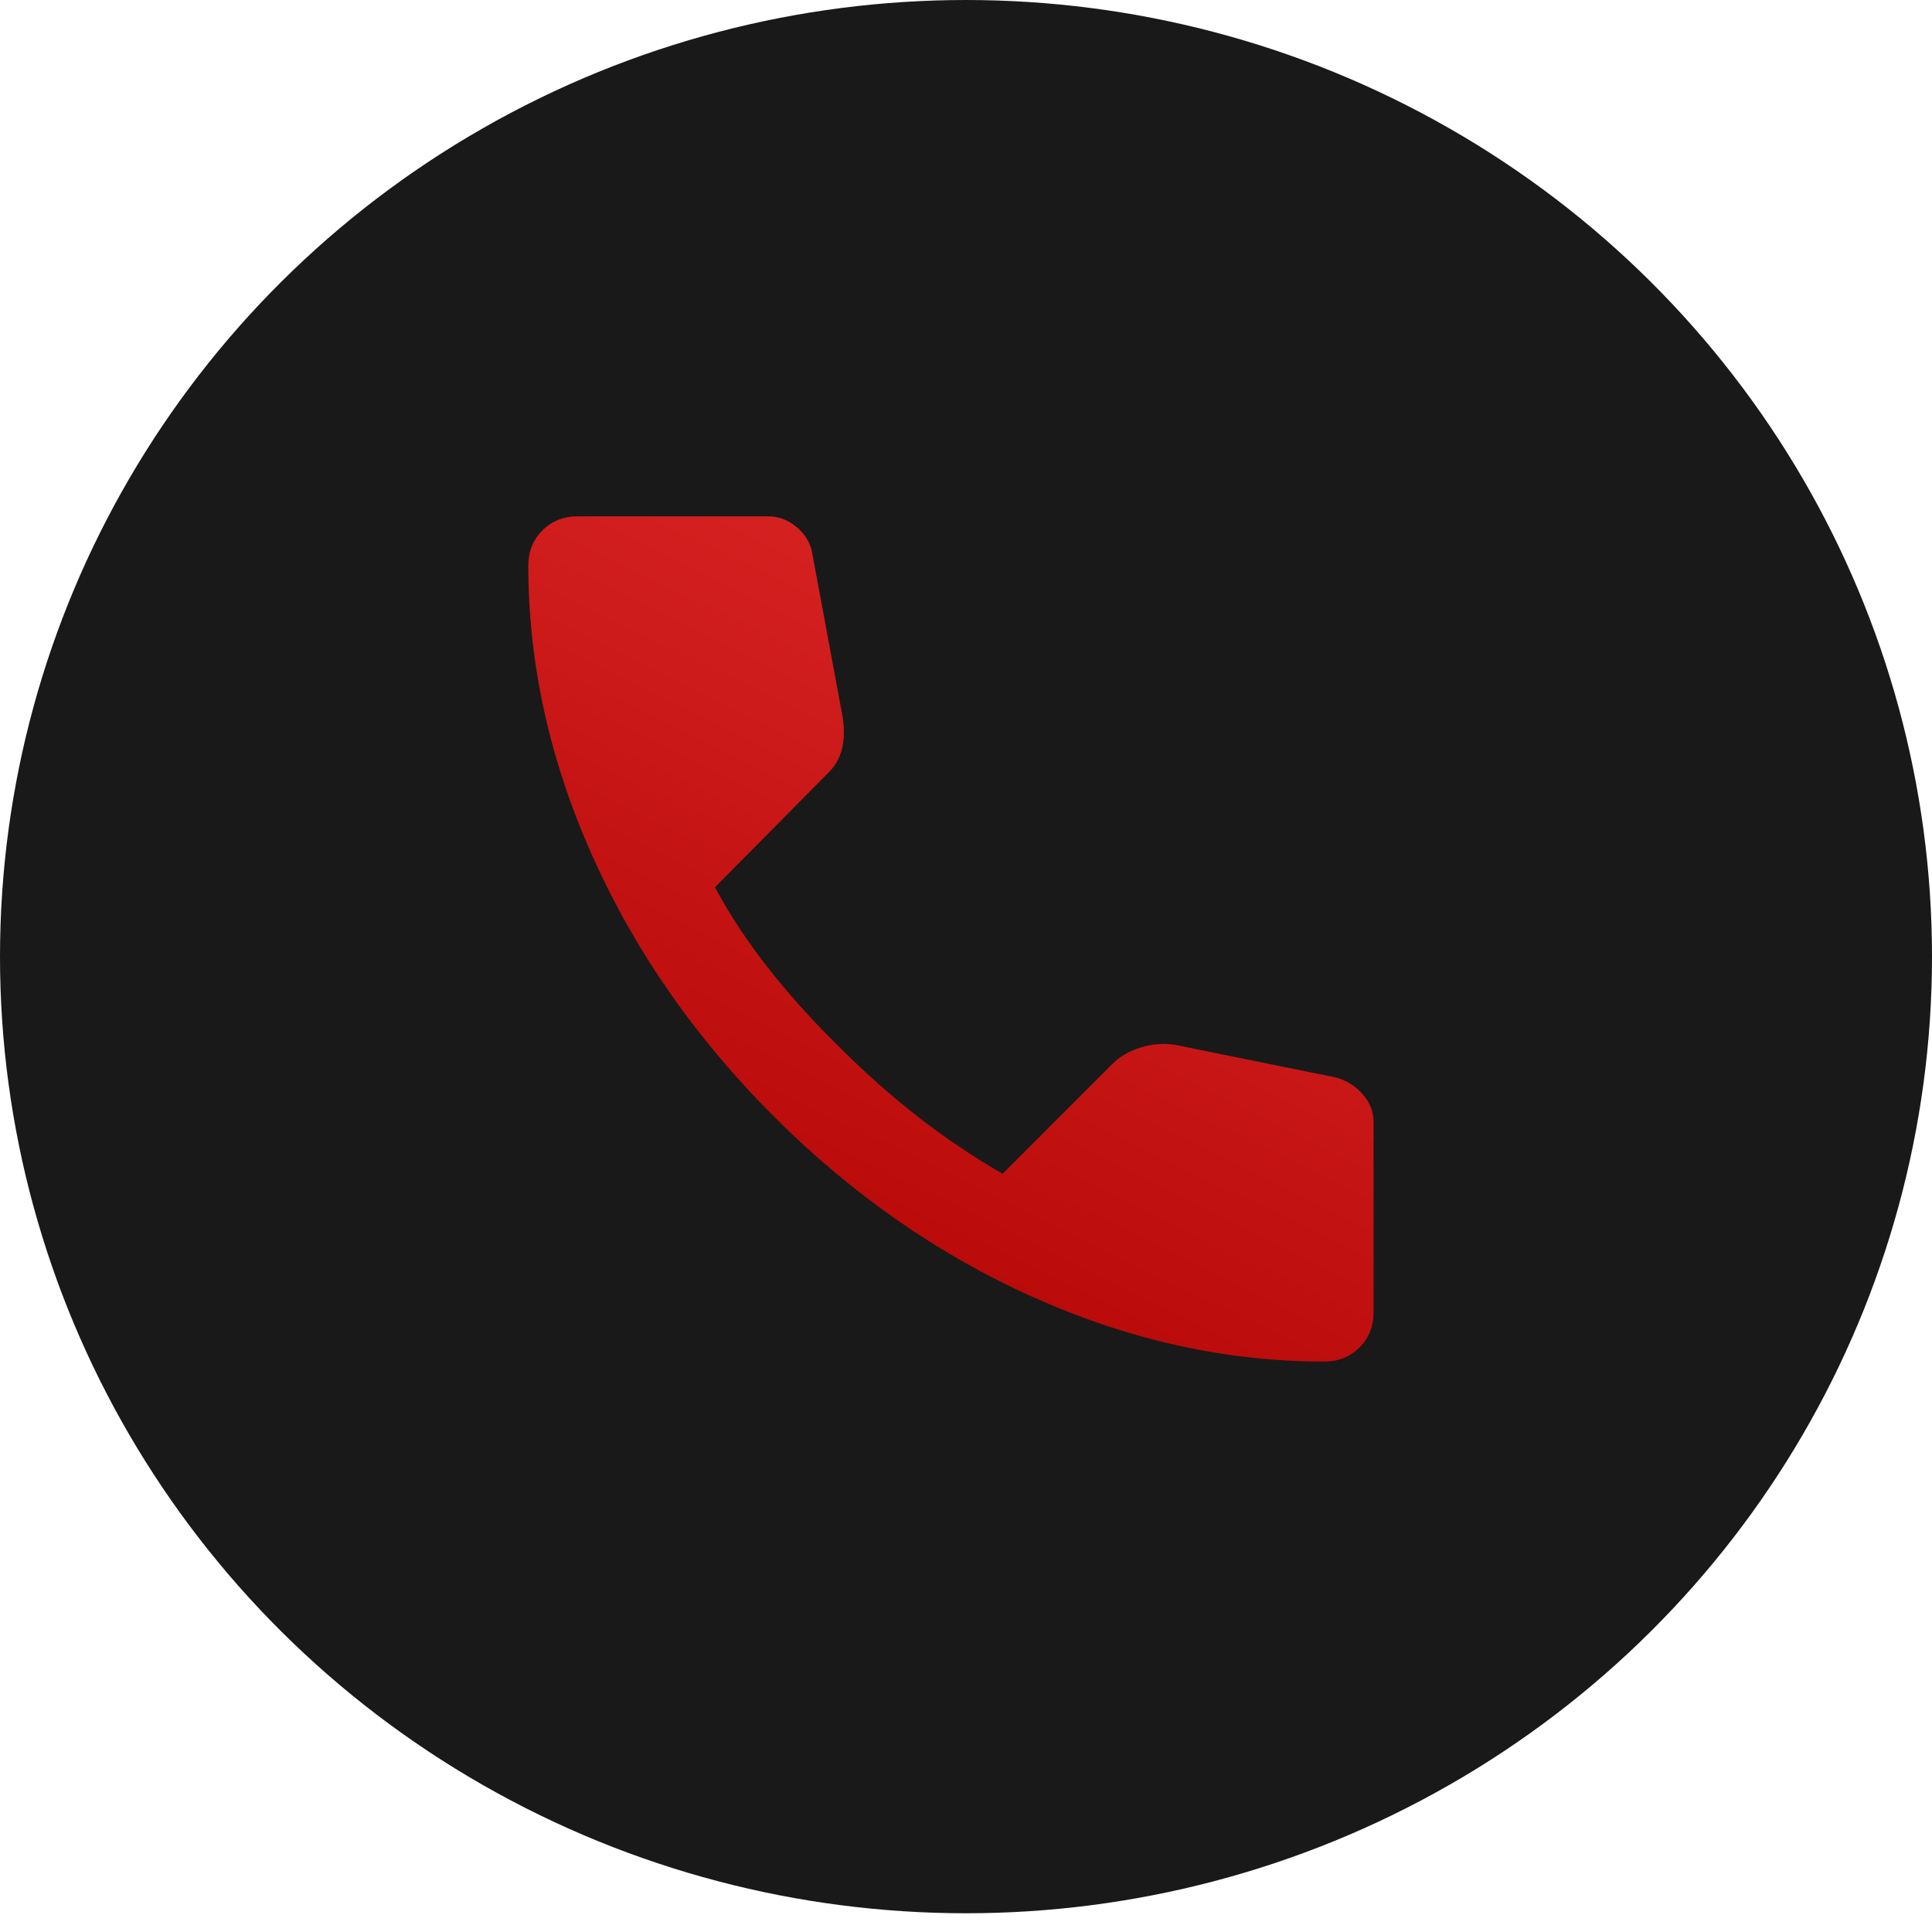
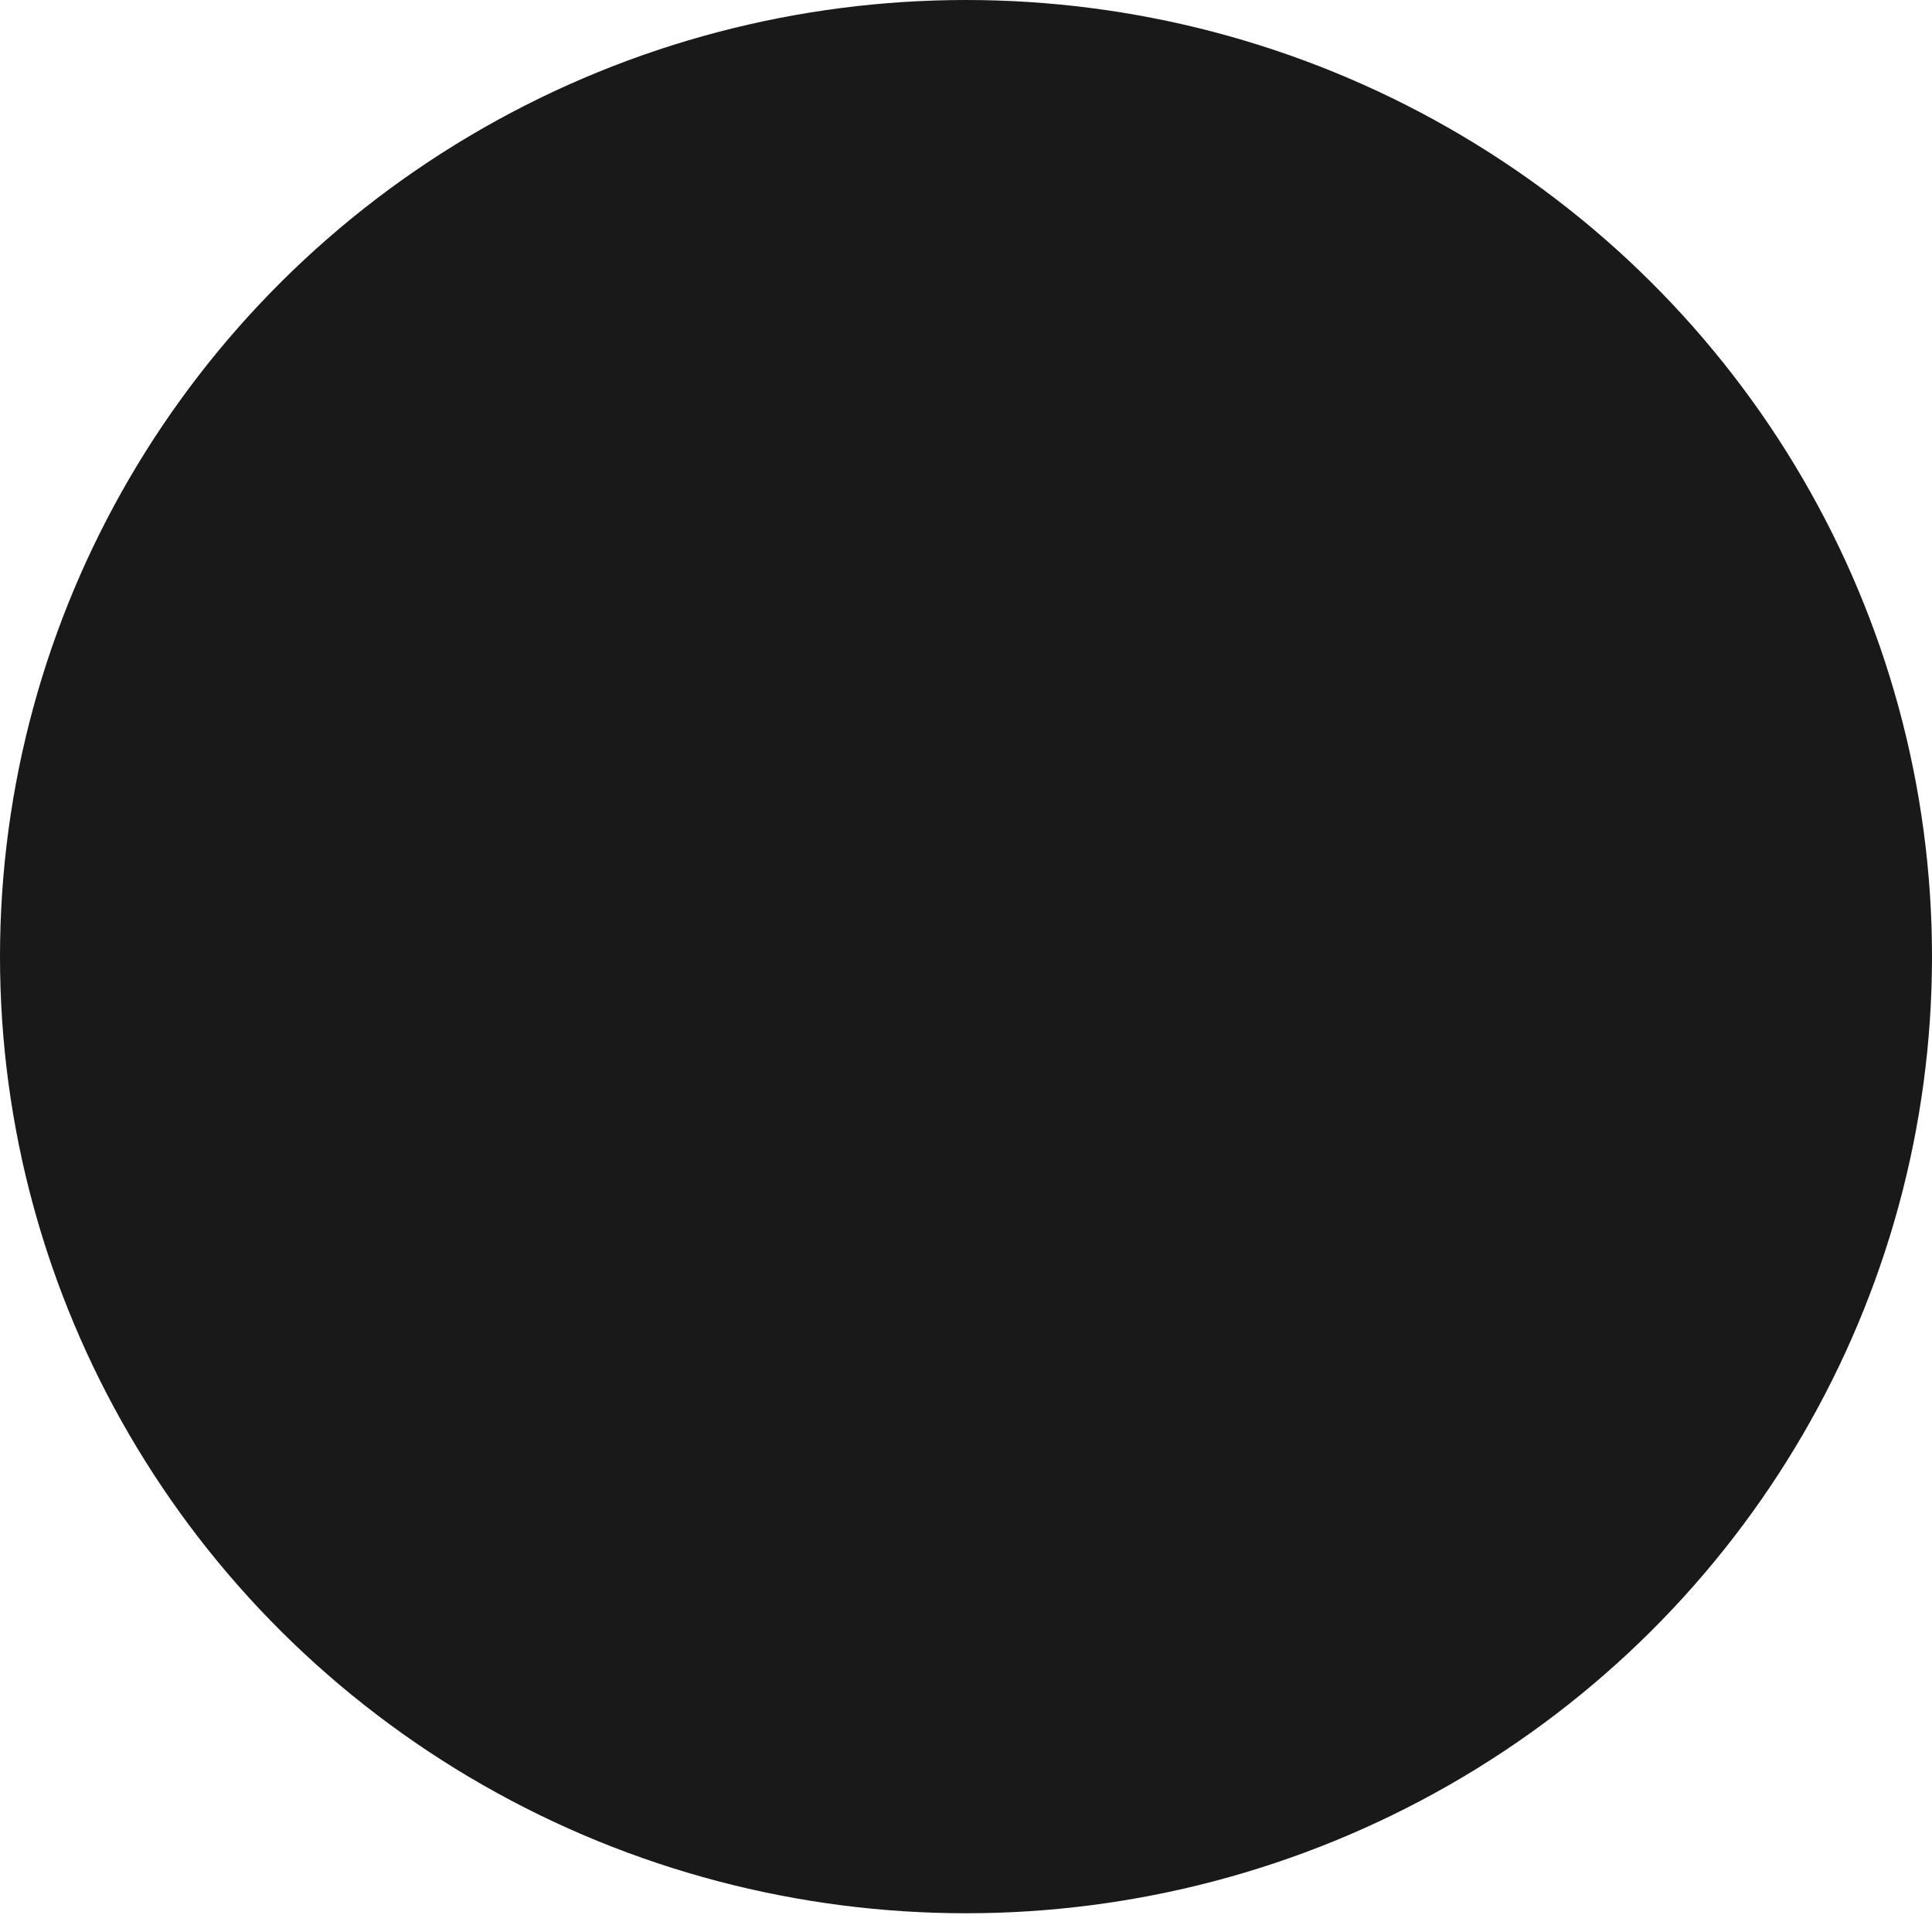
<svg xmlns="http://www.w3.org/2000/svg" width="40" height="40" viewBox="0 0 40 40" fill="none">
  <ellipse cx="20" cy="19.806" rx="20" ry="19.806" fill="#191919" />
  <mask id="mask0_9933_170" style="mask-type:alpha" maskUnits="userSpaceOnUse" x="8" y="7" width="24" height="25">
-     <rect x="8.02" y="7.773" width="23.333" height="23.333" fill="#D9D9D9" />
-   </mask>
+     </mask>
  <g mask="url(#mask0_9933_170)">
    <path d="M27.417 28.19C25.391 28.19 23.39 27.749 21.413 26.866C19.436 25.983 17.638 24.731 16.017 23.111C14.397 21.49 13.145 19.692 12.262 17.715C11.379 15.738 10.938 13.737 10.938 11.711C10.938 11.42 11.035 11.177 11.229 10.982C11.424 10.788 11.667 10.69 11.958 10.69H15.896C16.123 10.69 16.325 10.767 16.503 10.921C16.682 11.075 16.787 11.258 16.819 11.468L17.451 14.871C17.484 15.13 17.476 15.349 17.427 15.527C17.378 15.706 17.289 15.859 17.16 15.989L14.802 18.371C15.126 18.971 15.511 19.55 15.957 20.109C16.402 20.668 16.892 21.207 17.427 21.725C17.929 22.227 18.456 22.693 19.007 23.123C19.558 23.552 20.141 23.945 20.757 24.302L23.042 22.017C23.188 21.871 23.378 21.762 23.613 21.689C23.848 21.616 24.079 21.596 24.306 21.628L27.66 22.308C27.887 22.373 28.073 22.491 28.219 22.661C28.365 22.831 28.438 23.021 28.438 23.232V27.17C28.438 27.461 28.34 27.704 28.146 27.899C27.951 28.093 27.708 28.19 27.417 28.19Z" fill="url(#paint0_linear_9933_170)" />
  </g>
  <defs>
    <linearGradient id="paint0_linear_9933_170" x1="21.875" y1="12.652" x2="13.542" y2="29.707" gradientUnits="userSpaceOnUse">
      <stop stop-color="#D72222" />
      <stop offset="1" stop-color="#AD0000" />
    </linearGradient>
  </defs>
</svg>